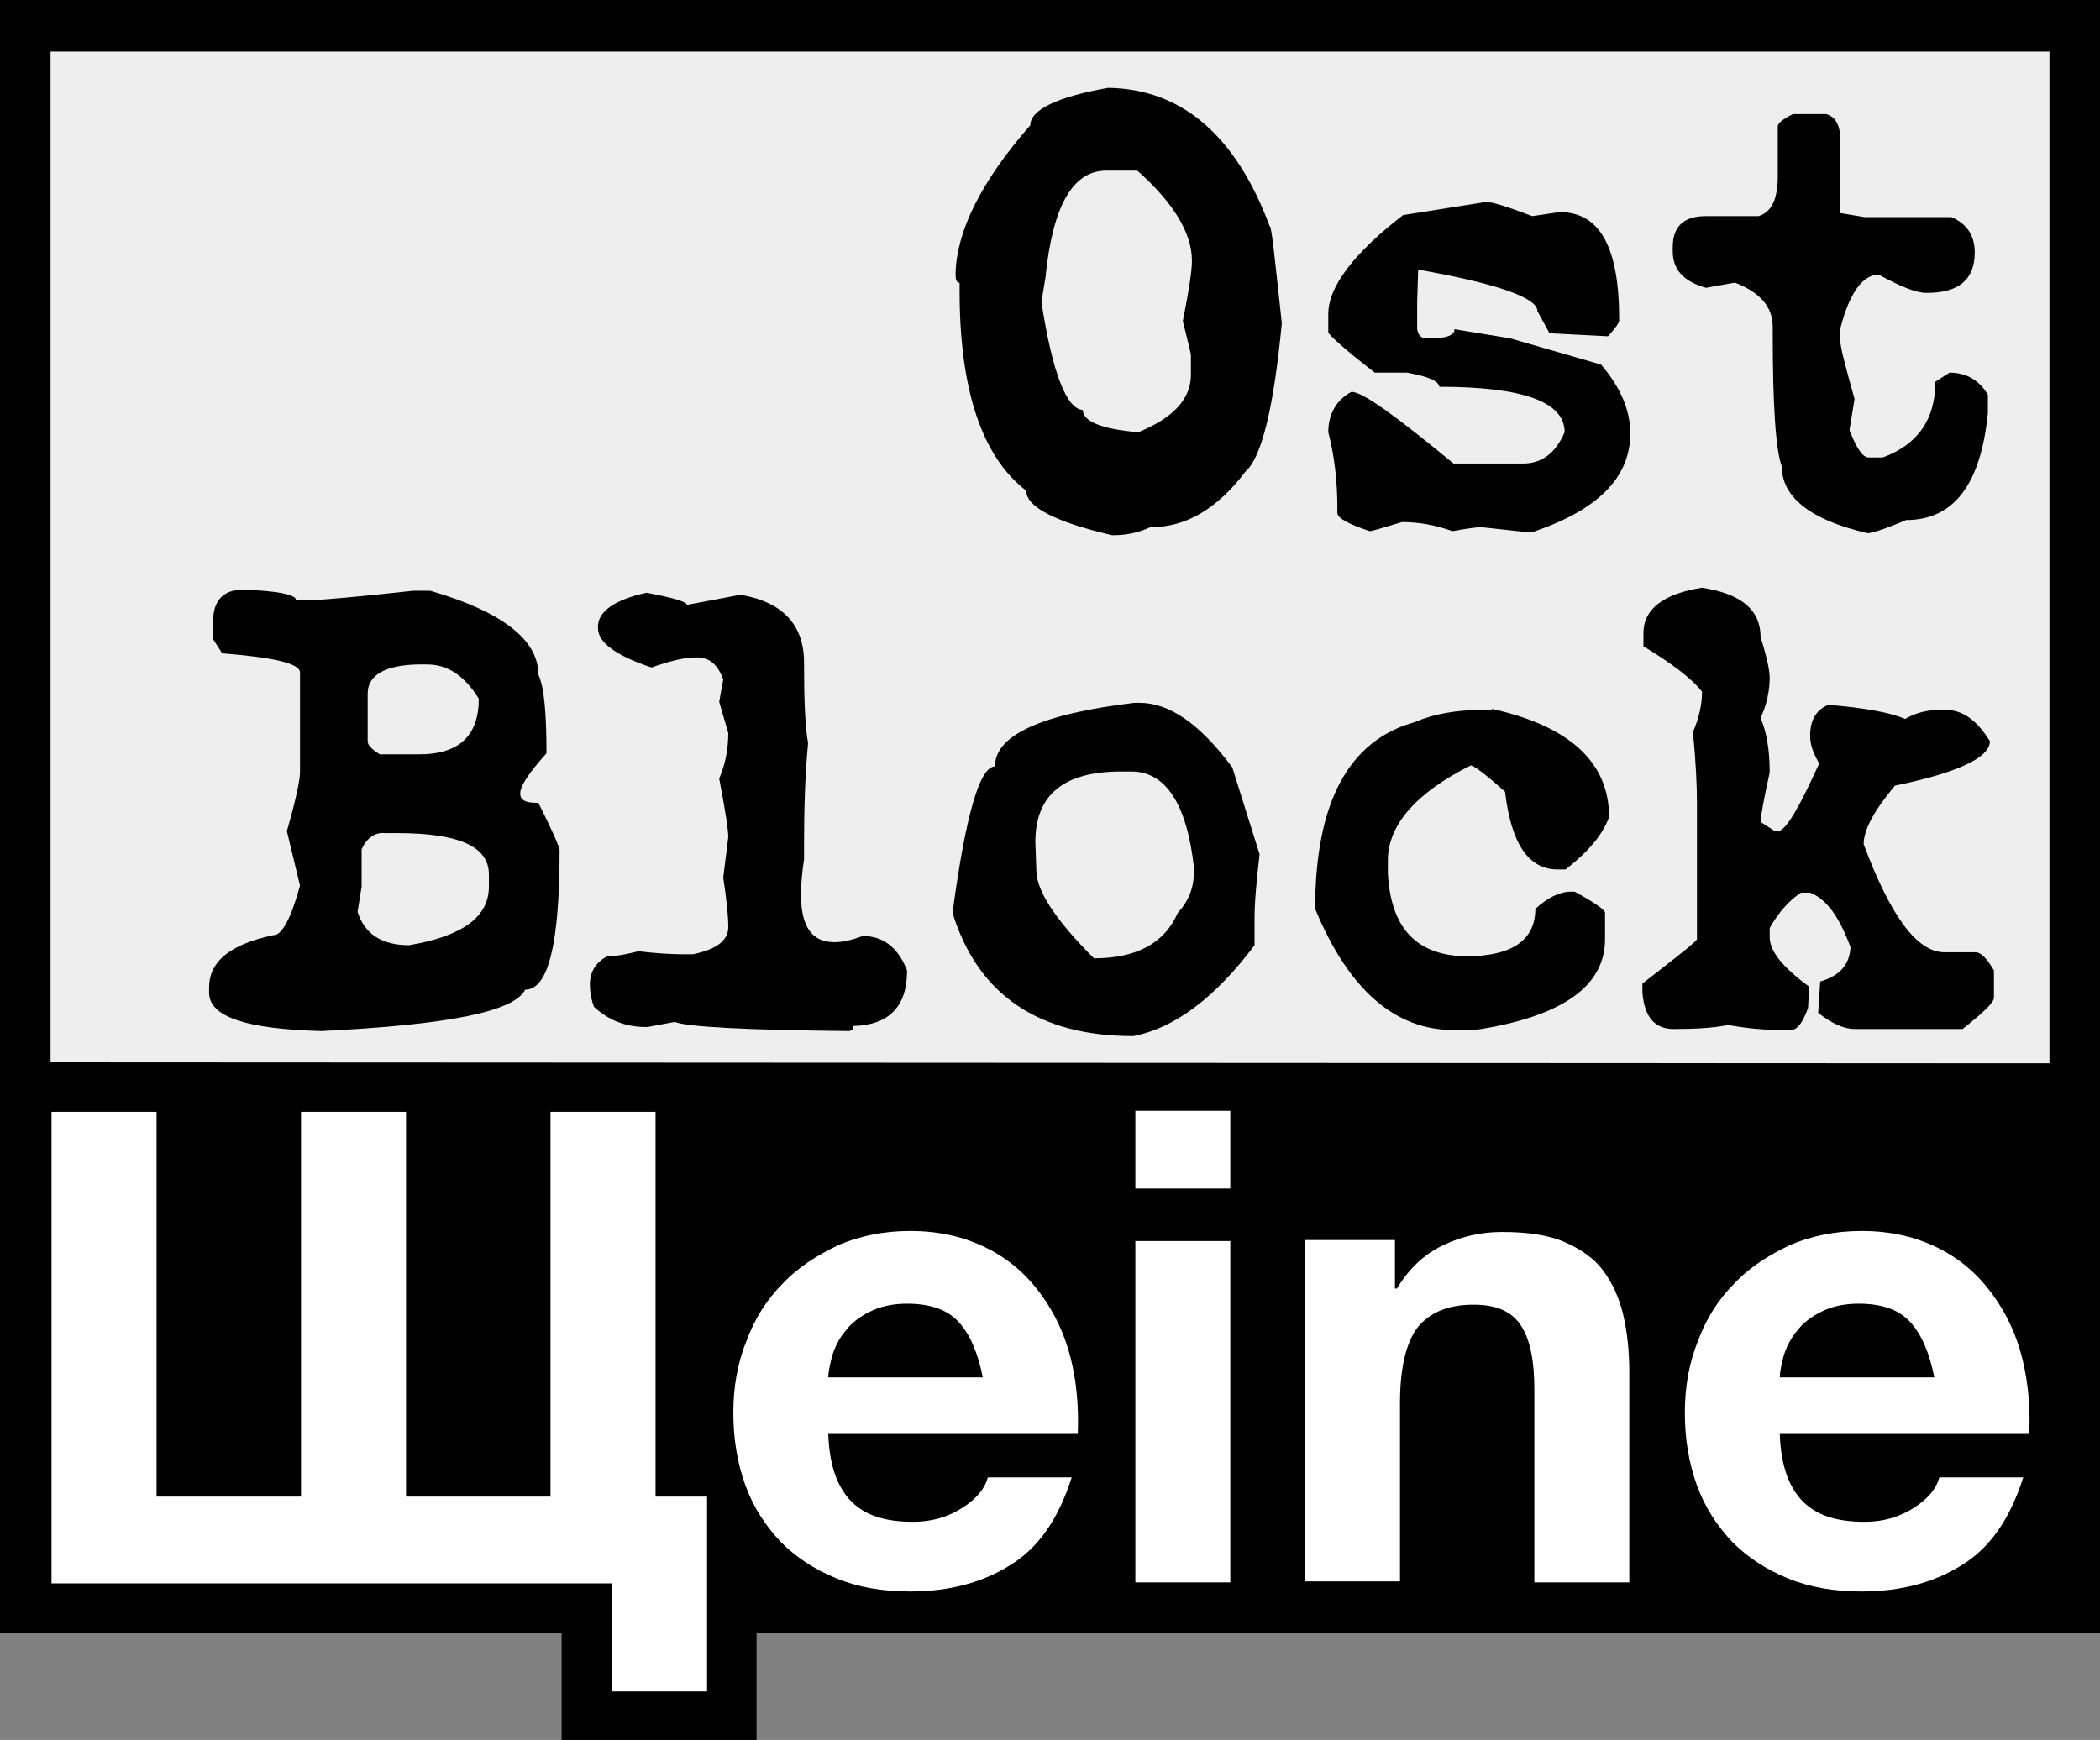
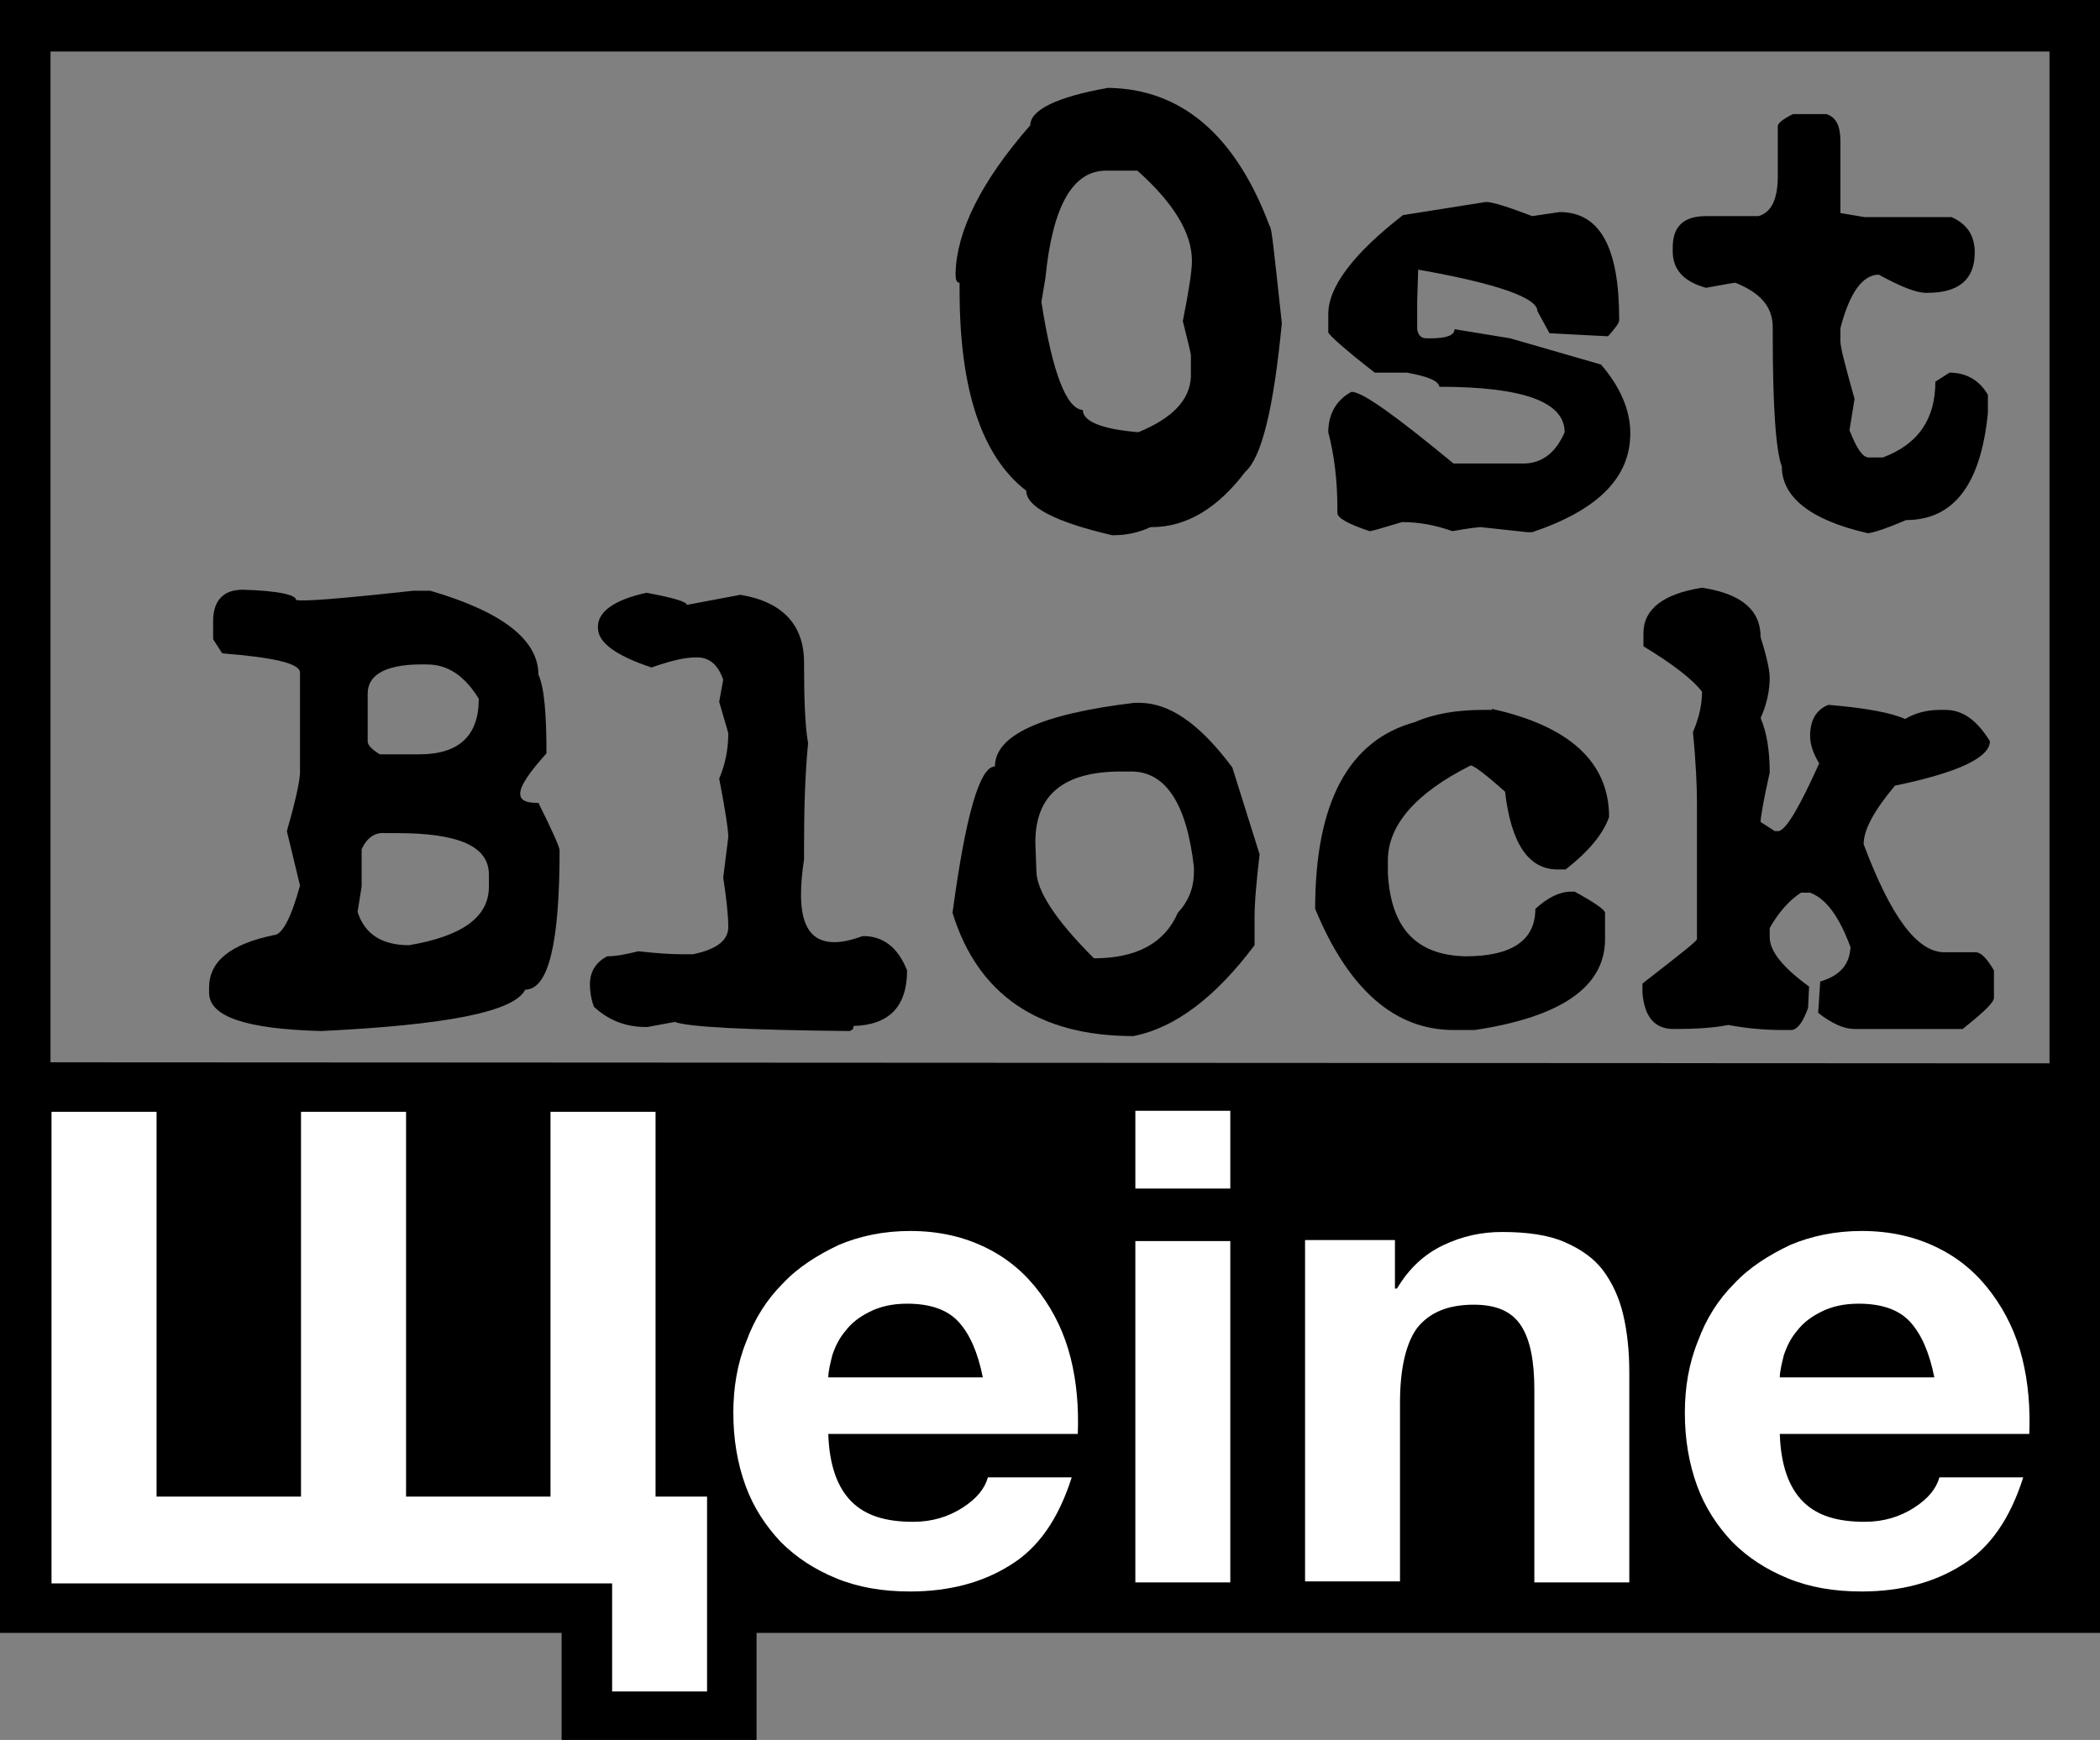
<svg xmlns="http://www.w3.org/2000/svg" version="1.1" id="Ebene_1" x="0px" y="0px" viewBox="0 0 207.9 172.3" style="enable-background:new 0 0 207.9 172.3;" xml:space="preserve">
  <rect x="0" y="0" width="207.9" height="172.3" fill="#808080" stroke="none" />
  <style type="text/css">
	.st0{fill:#EEEEEE;}
	.st1{enable-background:new    ;}
	.st2{fill:#FFFFFF;}
</style>
  <g id="Ebene_2_00000139281055441112241220000005066664861208916369_">
    <g id="Ebene_2-2">
-       <rect x="5" y="5.1" class="st0" width="197.9" height="100.2" />
-     </g>
+       </g>
    <g id="Ebene_1-2">
      <path d="M207.9,105.2V0H0v161.6l0,0v0.1h55.6v10.6h19.3v-10.6h133V105.2z M5,105.2V5.1h197.9v100.2L5,105.2L5,105.2z" />
      <g class="st1">
        <path d="M109.7,8.7c7.2,0.1,12.6,4.6,16,13.7c0.2,0,0.5,3.2,1.2,9.6c-0.8,8.4-2,13.3-3.6,14.7c-2.8,3.7-5.9,5.5-9.3,5.5h-0.1     c-1.3,0.6-2.5,0.8-3.7,0.8h-0.1c-5.6-1.3-8.5-2.8-8.5-4.4l0,0c-4.4-3.4-6.6-10-6.6-19.8V28c-0.3,0-0.4-0.3-0.4-0.9     c0.1-4.2,2.5-9.1,7.4-14.7C102,10.9,104.6,9.6,109.7,8.7z M103.1,29.9c1.1,7.1,2.5,10.6,4.1,10.7c0,1.1,1.8,1.9,5.5,2.2     c3.4-1.4,5.1-3.2,5.2-5.5v-2.1c0-0.2-0.3-1.4-0.8-3.4c0.6-3,0.9-5,0.9-5.9v-0.1c0-2.7-1.8-5.7-5.4-8.9h-3h-0.1     c-3.3,0-5.3,3.5-6,10.6L103.1,29.9z" />
      </g>
      <g class="st1">
        <path d="M152.2,30.8L152.2,30.8c0-1.3-3.9-2.7-11.8-4.1l-0.1,3.2v2.7c0.1,0.6,0.4,0.9,0.9,0.9h0.5c1.5,0,2.3-0.3,2.3-0.9l5.5,0.9     l9,2.6c1.9,2.2,2.9,4.5,2.9,6.8c0,4.4-3.2,7.6-9.7,9.8h-0.5l-4.6-0.5c-0.2,0-1.2,0.1-2.8,0.4c-1.7-0.6-3.3-0.9-5-0.9     c-2,0.6-3,0.9-3.2,0.9c-2.1-0.7-3.2-1.3-3.2-1.8v-0.5c0-2.7-0.3-5.2-0.9-7.5c0-1.8,0.8-3.2,2.3-4c1.1,0,4.4,2.4,10.1,7.1h6.9     c1.8,0,3.2-1,4.1-3.1c0-3-4.1-4.5-12.4-4.5c-0.1-0.6-1.1-1-3.2-1.4h-3.2c-3.1-2.4-4.6-3.8-4.6-4v-1.8c0-2.7,2.5-6,7.4-9.8     l8.2-1.3c0.7,0,2.2,0.5,4.6,1.4l2.7-0.4c4,0,5.9,3.5,5.9,10.6v0.1c0,0.3-0.4,0.8-1.1,1.6l-5.8-0.3L152.2,30.8z" />
        <path d="M177.5,11.3h3.3c1,0.3,1.4,1.2,1.4,2.7v7.1l2.4,0.4h8.6c1.6,0.7,2.3,1.9,2.3,3.5c0,2.7-1.6,4-4.7,4h-0.1     c-1,0-2.5-0.6-4.7-1.8c-1.6,0-2.9,1.8-3.8,5.3v1.3c0,0.6,0.5,2.5,1.4,5.7l-0.5,3.1c0.7,1.8,1.3,2.7,1.9,2.7h1.4     c3.5-1.3,5.2-3.8,5.2-7.5l1.4-0.9c1.7,0,3,0.8,3.8,2.2v1.8c-0.7,7.1-3.4,10.6-8.1,10.6c-2.1,0.9-3.4,1.3-3.8,1.3l0,0     c-5.7-1.3-8.5-3.6-8.5-6.6l0,0c-0.6-1.6-0.9-6-0.9-13.1v-0.7c0-2-1.2-3.4-3.7-4.4c-0.2,0-1.2,0.2-2.9,0.5     c-2.2-0.6-3.3-1.8-3.3-3.6v-0.4c0-2.1,1.1-3.1,3.3-3.1h5.2c1.3-0.4,1.9-1.7,1.9-4v-4.9C176,12.2,176.5,11.8,177.5,11.3z" />
      </g>
      <g class="st1">
        <path d="M40.9,58.5h1.7c7.2,2.1,10.7,4.9,10.7,8.3c0.6,1.3,0.8,4,0.8,7.8c-1.7,1.9-2.6,3.2-2.6,4c0,0.6,0.5,0.9,1.6,0.9h0.2     c1.4,2.8,2.1,4.4,2.1,4.7c0,9.2-1.1,13.8-3.4,13.8l0,0c-1.1,2.2-7.8,3.5-20.2,4.1c-7.4-0.2-11.1-1.4-11.1-3.8v-0.5     c0-2.6,2.1-4.3,6.4-5.2c0.8,0,1.7-1.6,2.6-4.9l-1.3-5.4c0.9-3.1,1.3-5.1,1.3-5.8v-9.9c0-0.9-2.6-1.5-7.7-1.9l-0.9-1.4v-1.8     c0-2,1-3.1,2.9-3.1h0.1c3.4,0.1,5.2,0.5,5.2,1C29.8,59.6,33.6,59.3,40.9,58.5z M35.8,84.1v3.7l-0.4,2.5c0.7,2.2,2.4,3.3,5.1,3.3     c5.3-0.9,7.9-2.8,7.9-5.8v-1.2c0-2.8-3-4.1-9.1-4.1h-1.2C37.1,82.4,36.3,83,35.8,84.1z M36.4,68.7v4.7c0,0.4,0.4,0.8,1.2,1.3h3.9     c3.9,0,5.9-1.8,5.9-5.5c-1.4-2.3-3.1-3.4-5.1-3.4C38.4,65.7,36.4,66.7,36.4,68.7z" />
        <path d="M64,58.7c2.7,0.5,4,0.9,4,1.2l5.3-1c4.2,0.7,6.3,3,6.3,6.7s0.1,6.3,0.4,8c-0.3,3.1-0.4,6.5-0.4,10.2v1.3     c-0.2,1.3-0.3,2.5-0.3,3.5c0,3.2,1.1,4.7,3.3,4.7c0.8,0,1.7-0.2,2.8-0.6h0.1c1.9,0,3.4,1.1,4.3,3.4c0,3.6-1.8,5.4-5.3,5.5     c0,0.3-0.1,0.4-0.4,0.5c-10.2-0.1-16-0.4-17.3-0.9l-2.7,0.5h-0.2c-2,0-3.7-0.7-5.1-2c-0.3-0.8-0.4-1.6-0.4-2.2     c0-1.3,0.6-2.2,1.7-2.8c0.9,0,1.9-0.2,3.1-0.5c1.7,0.2,3.2,0.3,4.5,0.3c0.3,0,0.6,0,0.9,0c2.4-0.5,3.5-1.4,3.5-2.7     c0-1.2-0.2-2.9-0.5-4.9l0.5-4c0-0.7-0.3-2.7-0.9-5.8c0.6-1.4,0.9-2.9,0.9-4.5l-0.9-3.1l0.4-2.2c-0.5-1.4-1.3-2.2-2.6-2.2h-0.1     c-1.2,0-2.7,0.4-4.4,1c-3.6-1.2-5.3-2.5-5.3-3.9C59.1,60.6,60.8,59.4,64,58.7z" />
      </g>
      <g class="st1">
        <path d="M112.8,69.6c3,0,6,2.1,9.2,6.4l2.7,8.6c-0.3,2.6-0.5,4.7-0.5,6.3v2.7c-3.9,5.2-7.9,8.2-12,9c-9.4,0-15.4-4.1-17.9-12.2     c1.3-9.7,2.7-14.5,4.2-14.5c0-3.1,4.6-5.2,13.8-6.3H112.8z M102.6,86.2c0,2,1.9,4.9,5.7,8.7c4.2,0,7-1.5,8.3-4.5     c1.1-1.2,1.6-2.5,1.6-4.1v-0.4c-0.7-6.3-2.8-9.5-6.2-9.5h-1c-5.7,0-8.5,2.3-8.5,7L102.6,86.2L102.6,86.2z" />
      </g>
      <g class="st1">
        <path d="M147.7,70.2c7.7,1.7,11.6,5.3,11.6,10.7l0,0c-0.6,1.7-2,3.4-4.3,5.2h-0.8c-2.9,0-4.6-2.6-5.2-7.7     c-1.9-1.7-3.1-2.6-3.4-2.6c-5.4,2.7-8.2,5.9-8.2,9.4v1.3c0.3,5.4,2.8,8.1,7.7,8.2c4.6,0,6.9-1.6,6.9-4.7c1.2-1.1,2.4-1.7,3.5-1.7     h0.4c2,1.1,3,1.8,3,2.1V93c0,4.7-4.3,7.7-12.9,9h-2.1c-5.8,0-10.4-4-13.7-12c0-10.5,3.3-16.7,9.9-18.5c1.8-0.8,4.1-1.2,6.7-1.2     h0.9V70.2z" />
        <path d="M177.4,102h-0.9c-2,0-3.8-0.2-5.4-0.5c-1.5,0.3-3.3,0.4-5.4,0.4c-1.9,0-2.9-1.2-3.1-3.6v-0.9c3.6-2.8,5.4-4.2,5.4-4.4     V79.6c0-1.7-0.1-4.1-0.4-7.1c0.6-1.4,0.9-2.7,0.9-4c-1-1.3-3-2.8-5.8-4.5v-1.3c0-2.4,2-3.9,5.8-4.5c3.9,0.6,5.8,2.2,5.8,4.9     c0.6,1.9,0.9,3.3,0.9,4c0,1.3-0.3,2.7-0.9,4c0.6,1.4,0.9,3.2,0.9,5.4c-0.6,2.7-0.9,4.4-0.9,4.9l1.4,0.9h0.4     c0.8-0.2,2.1-2.5,4-6.7c-0.6-1-0.9-1.9-0.9-2.7c0-1.6,0.6-2.6,1.8-3.1c3.7,0.3,6.3,0.8,7.6,1.4c1-0.6,2.2-0.9,3.4-0.9h0.6     c1.7,0,3.1,1,4.4,3.1c0,1.6-3.1,3.1-9.4,4.4c-2.1,2.5-3.1,4.4-3.1,5.8c2.7,7.2,5.3,10.7,8,10.7h3.1c0.5,0,1.1,0.6,1.8,1.8v2.7     c0,0.5-1.1,1.5-3.1,3.1h-10.7c-1,0-2.2-0.5-3.6-1.6l0.2-3.1c2-0.6,2.9-1.7,3-3.4c-1.1-3-2.4-4.8-4-5.4h-0.9     c-1.1,0.7-2.2,1.9-3.1,3.5v0.9c0,1.4,1.3,3,3.9,4.9l-0.1,2.1C178.5,101.2,178,101.9,177.4,102z" />
      </g>
      <g class="st1">
        <path class="st2" d="M60.6,156.8H5.1v-46.7h10.4v38.1h14.3v-38.1h10.4v38.1h14.3v-38.1h10.4v38.1H70v19.3h-9.4V156.8z" />
        <path class="st2" d="M84.3,148.7c1.4,1.4,3.4,2,6.1,2c1.9,0,3.5-0.5,4.9-1.4s2.2-1.9,2.5-3h8.3c-1.3,4.1-3.3,7-6.1,8.7     c-2.7,1.7-6,2.6-9.9,2.6c-2.7,0-5.1-0.4-7.3-1.3c-2.2-0.9-4-2.1-5.5-3.6c-1.5-1.6-2.7-3.4-3.5-5.6c-0.8-2.2-1.2-4.6-1.2-7.2     c0-2.5,0.4-4.9,1.3-7.1c0.8-2.2,2-4.1,3.6-5.7c1.5-1.6,3.4-2.8,5.5-3.8c2.1-0.9,4.5-1.4,7.1-1.4c2.9,0,5.4,0.6,7.6,1.7     s3.9,2.6,5.3,4.5s2.4,4,3,6.4s0.8,4.9,0.7,7.5H82C82.1,145.1,82.9,147.3,84.3,148.7z M94.9,130.9c-1.1-1.2-2.8-1.8-5.1-1.8     c-1.5,0-2.7,0.3-3.7,0.8s-1.8,1.1-2.4,1.9c-0.6,0.7-1,1.5-1.3,2.4c-0.2,0.8-0.4,1.6-0.4,2.2h15.3C96.8,133.9,96,132.1,94.9,130.9     z" />
        <path class="st2" d="M112.4,117.7V110h9.4v7.7H112.4z M121.8,122.9v33.8h-9.4v-33.8C112.4,122.9,121.8,122.9,121.8,122.9z" />
        <path class="st2" d="M138.1,122.9v4.7h0.2c1.2-2,2.7-3.4,4.6-4.3c1.9-0.9,3.8-1.3,5.8-1.3c2.5,0,4.6,0.3,6.2,1     c1.6,0.7,2.9,1.6,3.8,2.8c0.9,1.2,1.6,2.7,2,4.4s0.6,3.6,0.6,5.7v20.8h-9.4v-19.1c0-2.8-0.4-4.9-1.3-6.3     c-0.9-1.4-2.4-2.1-4.7-2.1c-2.6,0-4.4,0.8-5.6,2.3c-1.1,1.5-1.7,4-1.7,7.4v17.7h-9.4v-33.8h8.9L138.1,122.9L138.1,122.9z" />
        <path class="st2" d="M178.5,148.7c1.4,1.4,3.4,2,6.1,2c1.9,0,3.5-0.5,4.9-1.4s2.2-1.9,2.5-3h8.3c-1.3,4.1-3.3,7-6.1,8.7     c-2.7,1.7-6,2.6-9.9,2.6c-2.7,0-5.1-0.4-7.3-1.3c-2.2-0.9-4-2.1-5.5-3.6c-1.5-1.6-2.7-3.4-3.5-5.6c-0.8-2.2-1.2-4.6-1.2-7.2     c0-2.5,0.4-4.9,1.3-7.1c0.8-2.2,2-4.1,3.6-5.7c1.5-1.6,3.4-2.8,5.5-3.8c2.1-0.9,4.5-1.4,7.1-1.4c2.9,0,5.4,0.6,7.6,1.7     c2.2,1.1,3.9,2.6,5.3,4.5c1.4,1.9,2.4,4,3,6.4s0.8,4.9,0.7,7.5h-24.7C176.3,145.1,177.1,147.3,178.5,148.7z M189.1,130.9     c-1.1-1.2-2.8-1.8-5.1-1.8c-1.5,0-2.7,0.3-3.7,0.8s-1.8,1.1-2.4,1.9c-0.6,0.7-1,1.5-1.3,2.4c-0.2,0.8-0.4,1.6-0.4,2.2h15.3     C191,133.9,190.2,132.1,189.1,130.9z" />
      </g>
    </g>
  </g>
</svg>